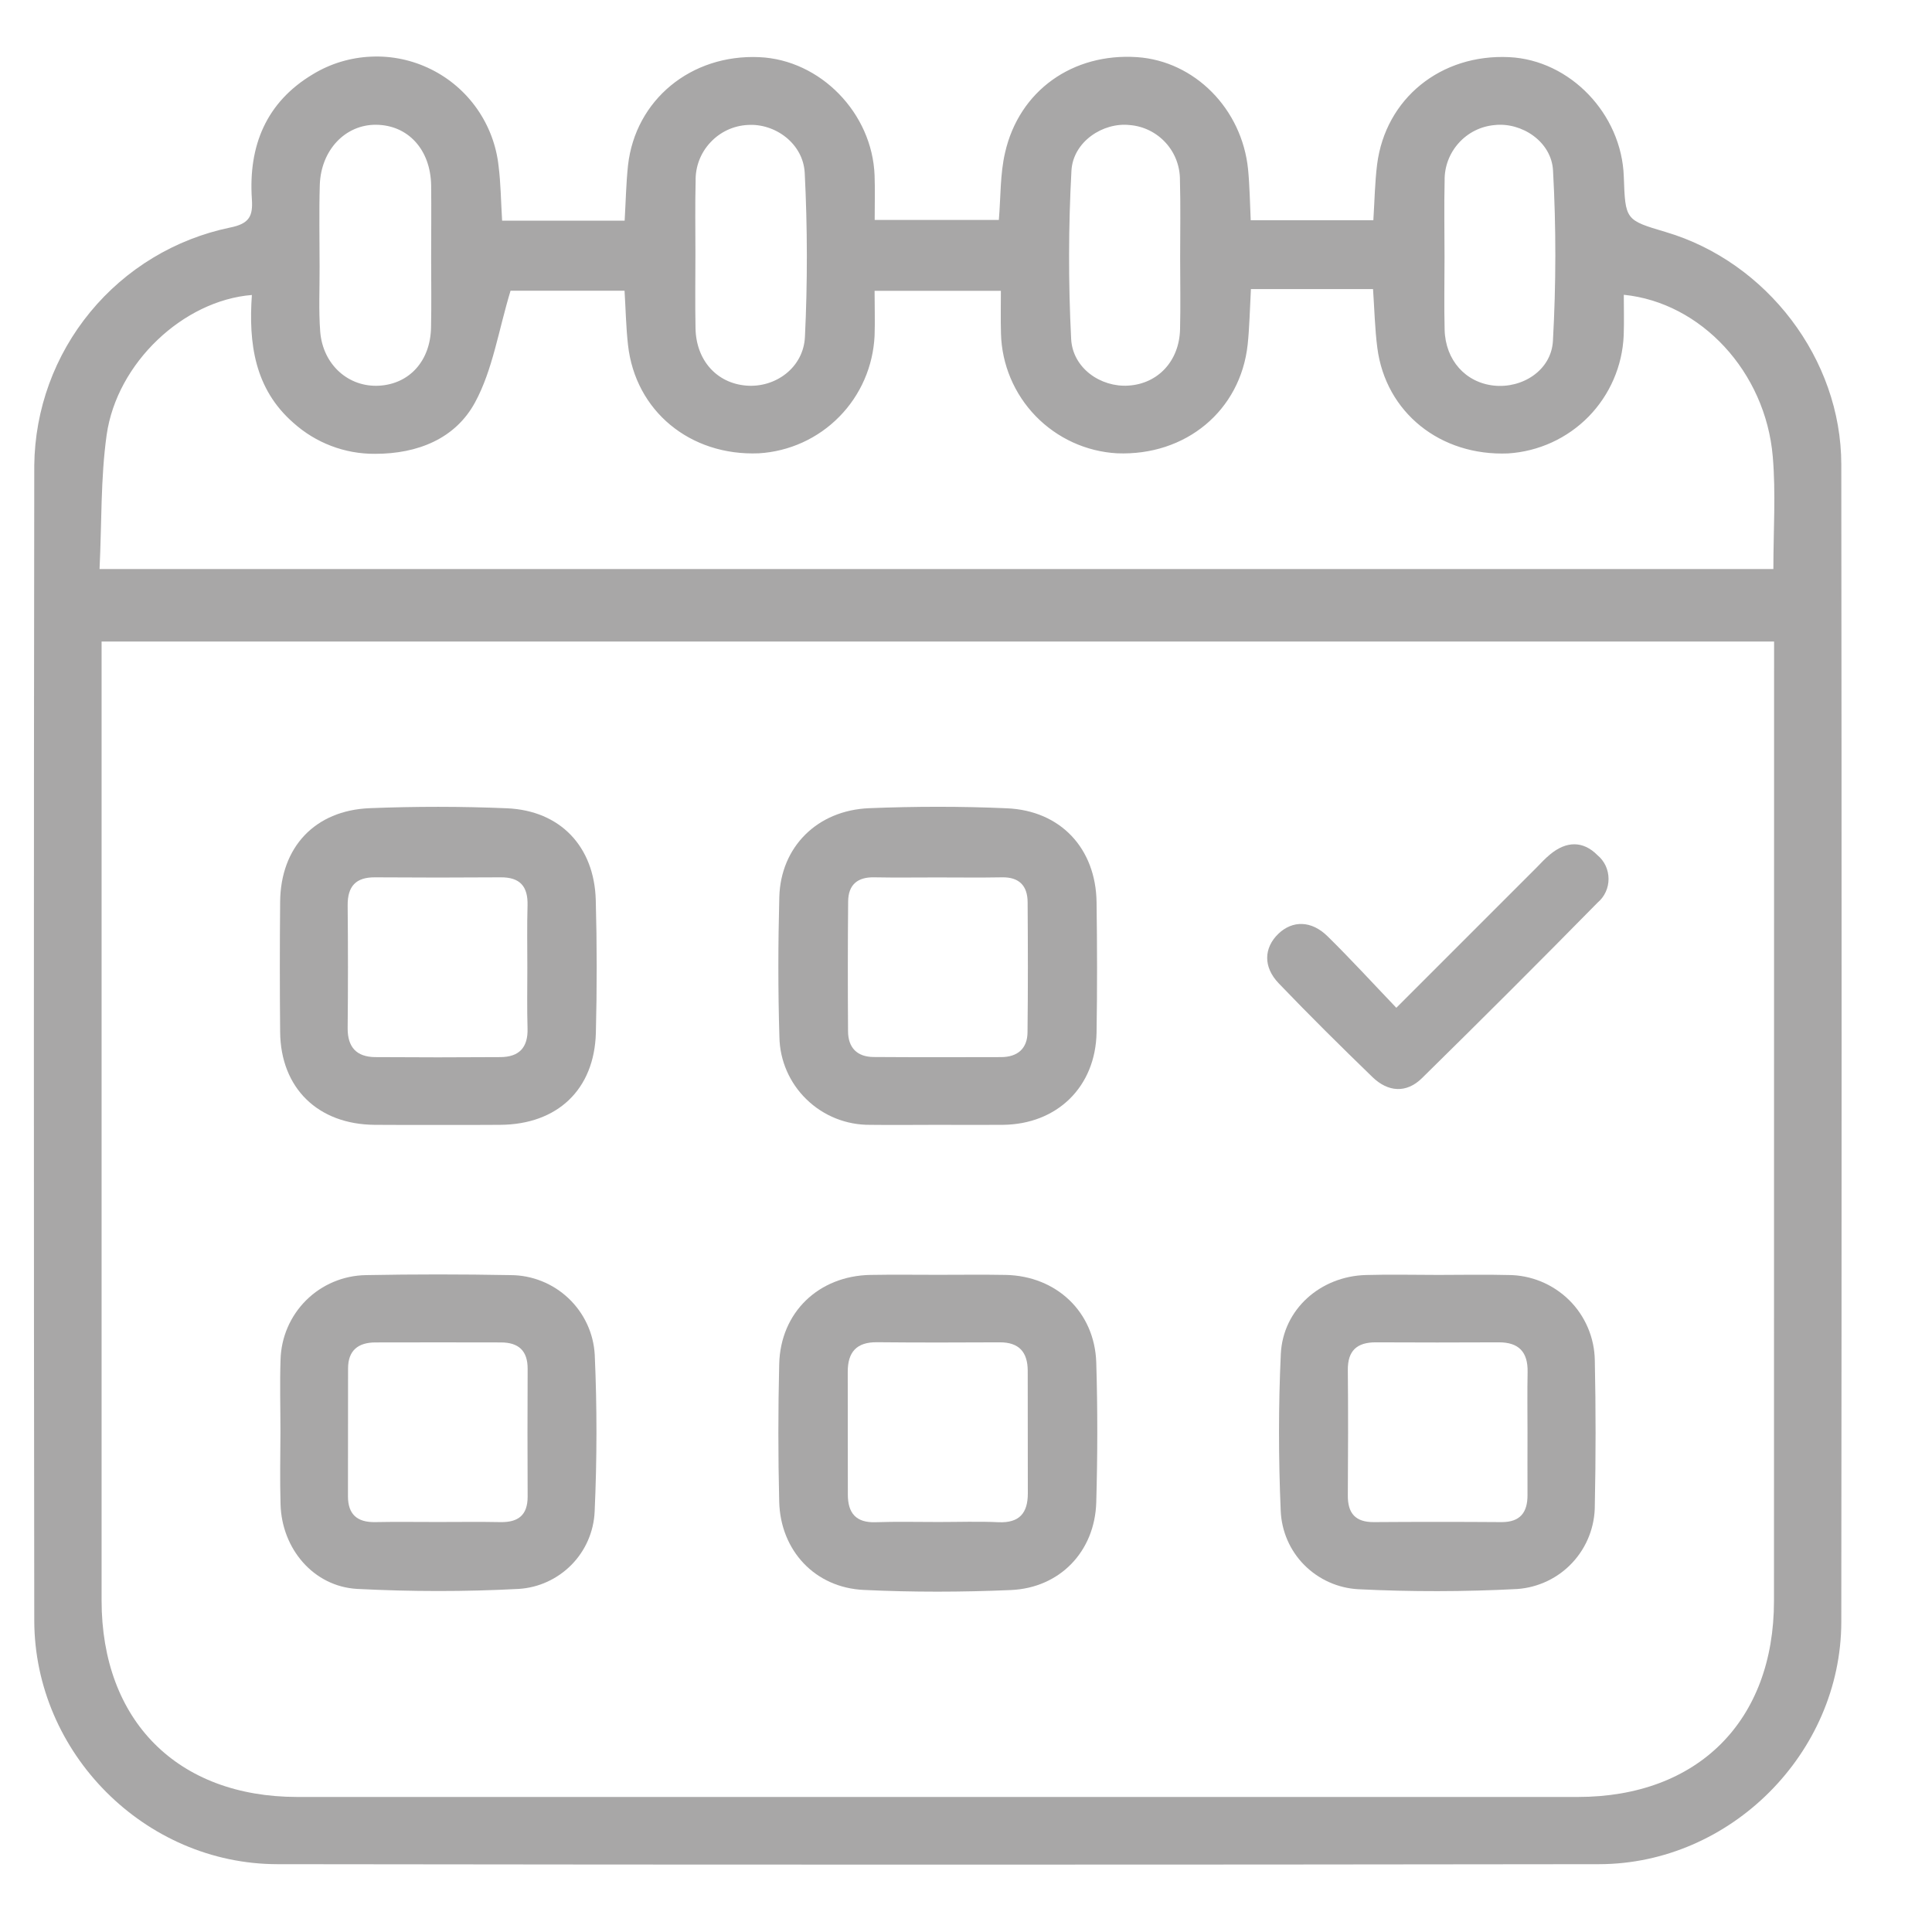
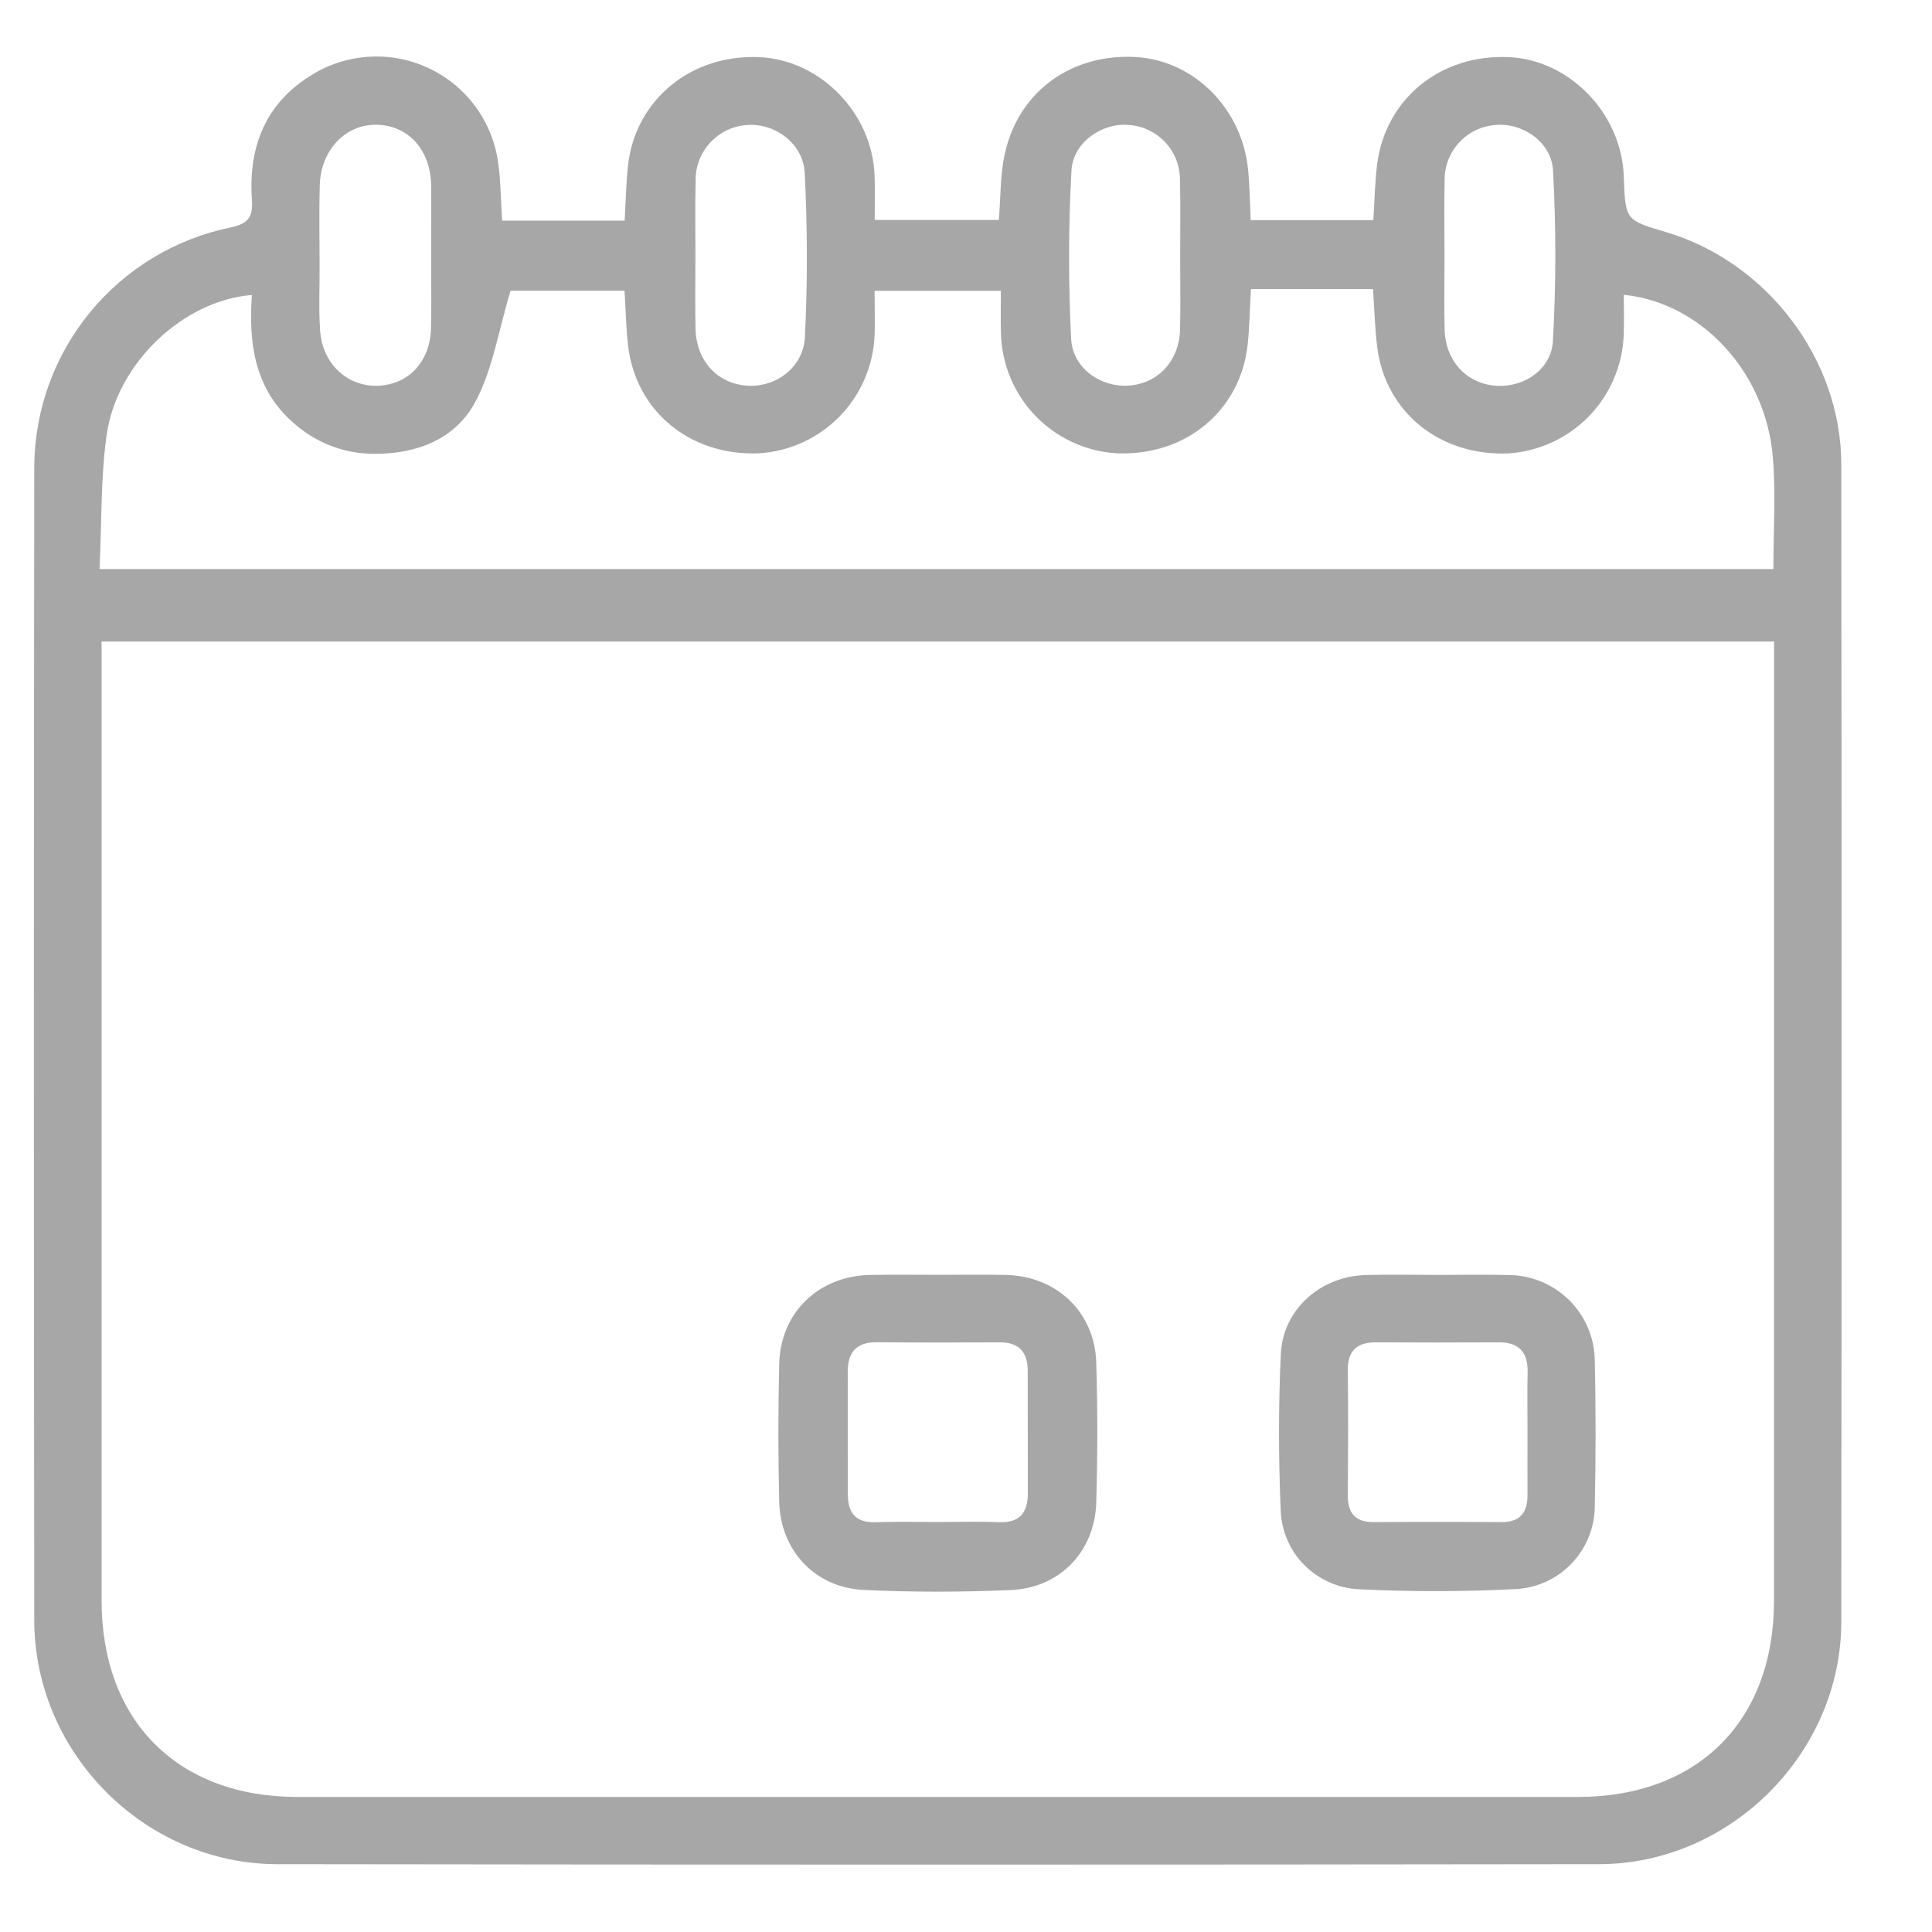
<svg xmlns="http://www.w3.org/2000/svg" width="19" height="19" viewBox="0 0 19 19" fill="none">
  <path d="M4.938 2.17H6.143C6.154 1.985 6.157 1.805 6.176 1.627C6.248 0.982 6.796 0.532 7.467 0.562C8.067 0.588 8.579 1.112 8.601 1.726C8.606 1.867 8.602 2.008 8.602 2.163H9.823C9.842 1.937 9.835 1.713 9.884 1.502C10.023 0.89 10.551 0.519 11.184 0.562C11.748 0.601 12.214 1.07 12.274 1.665C12.29 1.829 12.292 1.994 12.3 2.166H13.506C13.518 1.976 13.521 1.795 13.543 1.617C13.626 0.968 14.17 0.529 14.843 0.562C15.44 0.591 15.948 1.12 15.969 1.736C15.984 2.164 15.984 2.164 16.382 2.282C17.376 2.576 18.107 3.531 18.108 4.567C18.112 8.362 18.112 12.156 18.108 15.951C18.106 17.241 17.017 18.331 15.727 18.333C11.394 18.339 7.061 18.339 2.728 18.333C1.425 18.332 0.339 17.241 0.337 15.936C0.332 12.149 0.332 8.363 0.337 4.577C0.343 4.026 0.537 3.494 0.888 3.068C1.238 2.643 1.723 2.35 2.262 2.238C2.456 2.2 2.488 2.121 2.477 1.958C2.442 1.435 2.617 1.004 3.079 0.729C3.252 0.624 3.45 0.565 3.652 0.557C3.855 0.548 4.056 0.591 4.238 0.681C4.42 0.771 4.576 0.905 4.692 1.071C4.808 1.237 4.881 1.43 4.903 1.631C4.925 1.803 4.926 1.977 4.938 2.17ZM0.999 6.309V6.591C0.999 9.64 0.999 12.689 0.999 15.738C0.999 16.922 1.745 17.671 2.923 17.672C7.121 17.672 11.319 17.672 15.516 17.672C16.698 17.672 17.446 16.924 17.446 15.744C17.447 12.687 17.447 9.63 17.447 6.572V6.309H0.999ZM0.979 5.596H17.44C17.44 5.215 17.465 4.85 17.434 4.49C17.363 3.657 16.729 2.975 15.969 2.899C15.969 3.033 15.973 3.167 15.968 3.3C15.955 3.599 15.832 3.883 15.623 4.097C15.413 4.311 15.131 4.44 14.832 4.459C14.165 4.487 13.627 4.057 13.545 3.42C13.521 3.235 13.517 3.047 13.503 2.843H12.896H12.302C12.291 3.044 12.288 3.217 12.27 3.389C12.199 4.039 11.661 4.485 10.986 4.458C10.682 4.441 10.397 4.31 10.185 4.092C9.974 3.874 9.852 3.585 9.844 3.281C9.84 3.141 9.843 3.001 9.843 2.86H8.601C8.601 3.018 8.606 3.16 8.601 3.301C8.587 3.601 8.464 3.885 8.254 4.098C8.044 4.312 7.762 4.44 7.463 4.458C6.787 4.486 6.248 4.042 6.176 3.392C6.156 3.214 6.153 3.034 6.142 2.859H5.021C4.902 3.251 4.846 3.635 4.673 3.955C4.48 4.314 4.107 4.464 3.687 4.463C3.391 4.465 3.105 4.356 2.885 4.158C2.502 3.823 2.444 3.374 2.477 2.901C1.804 2.955 1.15 3.568 1.049 4.276C0.989 4.703 1.001 5.141 0.979 5.596ZM4.24 2.533C4.24 2.296 4.243 2.059 4.24 1.822C4.234 1.471 4.013 1.23 3.699 1.227C3.397 1.224 3.157 1.474 3.145 1.817C3.137 2.085 3.143 2.353 3.143 2.622C3.144 2.835 3.133 3.049 3.149 3.261C3.175 3.588 3.429 3.811 3.73 3.793C4.028 3.775 4.233 3.548 4.239 3.22C4.244 2.991 4.24 2.762 4.24 2.533ZM14.206 2.532C14.206 2.769 14.201 3.006 14.207 3.243C14.215 3.543 14.413 3.762 14.691 3.792C14.969 3.822 15.255 3.644 15.272 3.354C15.303 2.796 15.304 2.236 15.273 1.677C15.258 1.391 14.963 1.2 14.698 1.23C14.562 1.242 14.437 1.305 14.346 1.406C14.255 1.507 14.205 1.638 14.207 1.774C14.201 2.027 14.206 2.28 14.206 2.532ZM11.606 2.53C11.606 2.277 11.611 2.024 11.604 1.772C11.605 1.636 11.556 1.505 11.464 1.404C11.373 1.304 11.247 1.241 11.112 1.23C10.847 1.2 10.553 1.394 10.537 1.678C10.507 2.229 10.506 2.781 10.534 3.332C10.548 3.621 10.826 3.811 11.099 3.792C11.389 3.773 11.597 3.55 11.605 3.24C11.611 3.003 11.606 2.766 11.606 2.53ZM6.839 2.492C6.839 2.738 6.835 2.984 6.84 3.229C6.846 3.543 7.048 3.768 7.338 3.792C7.623 3.816 7.901 3.618 7.916 3.314C7.942 2.778 7.941 2.238 7.914 1.701C7.899 1.411 7.622 1.211 7.353 1.229C7.213 1.236 7.081 1.298 6.986 1.401C6.89 1.503 6.838 1.639 6.841 1.78C6.835 2.017 6.839 2.255 6.839 2.492Z" fill="#A8A7A7" />
-   <path d="M9.221 11.062C8.999 11.062 8.778 11.065 8.556 11.062C8.324 11.064 8.1 10.975 7.933 10.813C7.766 10.652 7.669 10.431 7.665 10.198C7.651 9.74 7.652 9.28 7.664 8.821C7.678 8.328 8.038 7.968 8.549 7.948C8.999 7.93 9.451 7.929 9.901 7.949C10.431 7.971 10.777 8.345 10.784 8.873C10.79 9.3 10.791 9.728 10.784 10.155C10.774 10.689 10.396 11.057 9.862 11.062C9.648 11.064 9.434 11.062 9.221 11.062ZM9.215 8.629C9.01 8.629 8.805 8.632 8.599 8.628C8.434 8.624 8.343 8.7 8.341 8.864C8.337 9.29 8.337 9.717 8.34 10.143C8.341 10.304 8.43 10.394 8.591 10.395C9.01 10.398 9.428 10.397 9.847 10.396C10.006 10.395 10.104 10.313 10.105 10.151C10.11 9.725 10.109 9.298 10.106 8.872C10.105 8.712 10.024 8.625 9.855 8.628C9.642 8.632 9.428 8.629 9.215 8.629Z" fill="#A8A7A7" />
-   <path d="M4.325 11.063C4.112 11.063 3.898 11.064 3.685 11.062C3.127 11.058 2.76 10.701 2.755 10.149C2.751 9.722 2.751 9.295 2.755 8.868C2.76 8.332 3.096 7.97 3.635 7.948C4.085 7.93 4.537 7.93 4.987 7.949C5.51 7.972 5.845 8.325 5.859 8.853C5.871 9.287 5.871 9.722 5.86 10.158C5.845 10.716 5.481 11.059 4.918 11.062C4.721 11.064 4.523 11.063 4.325 11.063ZM5.186 9.521C5.186 9.315 5.182 9.11 5.188 8.904C5.193 8.717 5.114 8.626 4.922 8.628C4.511 8.631 4.1 8.631 3.69 8.628C3.499 8.626 3.418 8.716 3.419 8.903C3.423 9.306 3.423 9.709 3.419 10.112C3.418 10.298 3.506 10.394 3.689 10.396C4.1 10.399 4.51 10.399 4.921 10.396C5.105 10.395 5.194 10.302 5.188 10.113C5.182 9.916 5.186 9.718 5.186 9.521Z" fill="#A8A7A7" />
  <path d="M9.226 12.537C9.447 12.537 9.669 12.534 9.89 12.538C10.389 12.548 10.765 12.902 10.781 13.399C10.795 13.857 10.794 14.317 10.781 14.775C10.767 15.257 10.424 15.616 9.942 15.637C9.46 15.658 8.976 15.659 8.495 15.636C8.015 15.614 7.675 15.249 7.663 14.768C7.652 14.317 7.652 13.866 7.663 13.415C7.675 12.907 8.05 12.547 8.561 12.538C8.783 12.534 9.004 12.537 9.226 12.537ZM9.228 14.968C9.425 14.968 9.623 14.961 9.82 14.97C10.025 14.979 10.108 14.88 10.108 14.687C10.107 14.284 10.108 13.881 10.107 13.479C10.106 13.298 10.022 13.2 9.832 13.201C9.429 13.203 9.027 13.204 8.624 13.2C8.423 13.198 8.337 13.298 8.337 13.49C8.338 13.893 8.337 14.296 8.338 14.698C8.338 14.88 8.418 14.977 8.612 14.97C8.817 14.963 9.023 14.968 9.228 14.968Z" fill="#A8A7A7" />
-   <path d="M2.758 14.082C2.758 13.845 2.751 13.608 2.759 13.371C2.765 13.151 2.855 12.942 3.011 12.787C3.167 12.632 3.377 12.544 3.597 12.54C4.071 12.531 4.545 12.531 5.02 12.54C5.232 12.54 5.437 12.622 5.591 12.768C5.745 12.914 5.838 13.113 5.849 13.325C5.872 13.838 5.871 14.353 5.848 14.866C5.839 15.063 5.758 15.249 5.62 15.389C5.482 15.529 5.297 15.614 5.101 15.626C4.572 15.654 4.042 15.653 3.513 15.626C3.083 15.602 2.771 15.231 2.759 14.794C2.752 14.557 2.757 14.319 2.758 14.082ZM4.305 14.968C4.511 14.968 4.716 14.965 4.922 14.969C5.096 14.972 5.189 14.901 5.189 14.719C5.187 14.3 5.187 13.881 5.189 13.462C5.19 13.282 5.098 13.202 4.926 13.202C4.515 13.201 4.104 13.201 3.693 13.202C3.522 13.202 3.423 13.281 3.423 13.458C3.422 13.877 3.422 14.296 3.422 14.715C3.422 14.892 3.512 14.972 3.689 14.969C3.894 14.965 4.1 14.968 4.305 14.968Z" fill="#A8A7A7" />
  <path d="M14.145 12.538C14.374 12.538 14.603 12.533 14.832 12.539C15.056 12.539 15.271 12.628 15.431 12.785C15.59 12.942 15.681 13.156 15.684 13.38C15.694 13.854 15.694 14.328 15.684 14.803C15.685 15.011 15.607 15.213 15.465 15.366C15.324 15.519 15.129 15.612 14.921 15.627C14.4 15.654 13.878 15.655 13.357 15.629C13.157 15.618 12.968 15.533 12.826 15.39C12.685 15.248 12.603 15.057 12.595 14.857C12.573 14.344 12.572 13.829 12.596 13.316C12.617 12.875 12.987 12.551 13.433 12.539C13.67 12.532 13.907 12.538 14.145 12.538ZM15.022 14.086C15.022 13.888 15.019 13.691 15.023 13.493C15.027 13.296 14.936 13.2 14.739 13.201C14.335 13.203 13.932 13.203 13.529 13.201C13.345 13.201 13.253 13.283 13.255 13.474C13.259 13.885 13.258 14.296 13.255 14.707C13.254 14.884 13.331 14.97 13.511 14.969C13.93 14.966 14.349 14.966 14.768 14.969C14.95 14.969 15.023 14.874 15.022 14.702C15.021 14.497 15.022 14.291 15.022 14.086Z" fill="#A8A7A7" />
-   <path d="M13.732 9.911C14.215 9.428 14.662 8.981 15.109 8.534C15.153 8.489 15.196 8.442 15.245 8.402C15.402 8.272 15.567 8.265 15.711 8.411C15.745 8.439 15.772 8.475 15.791 8.515C15.809 8.555 15.819 8.599 15.819 8.643C15.819 8.688 15.81 8.731 15.791 8.772C15.773 8.812 15.746 8.847 15.712 8.876C15.141 9.457 14.565 10.032 13.984 10.603C13.831 10.754 13.65 10.74 13.498 10.593C13.185 10.29 12.876 9.984 12.575 9.67C12.421 9.509 12.429 9.322 12.571 9.184C12.71 9.05 12.897 9.051 13.056 9.208C13.281 9.429 13.494 9.662 13.732 9.911Z" fill="#A8A7A7" />
</svg>